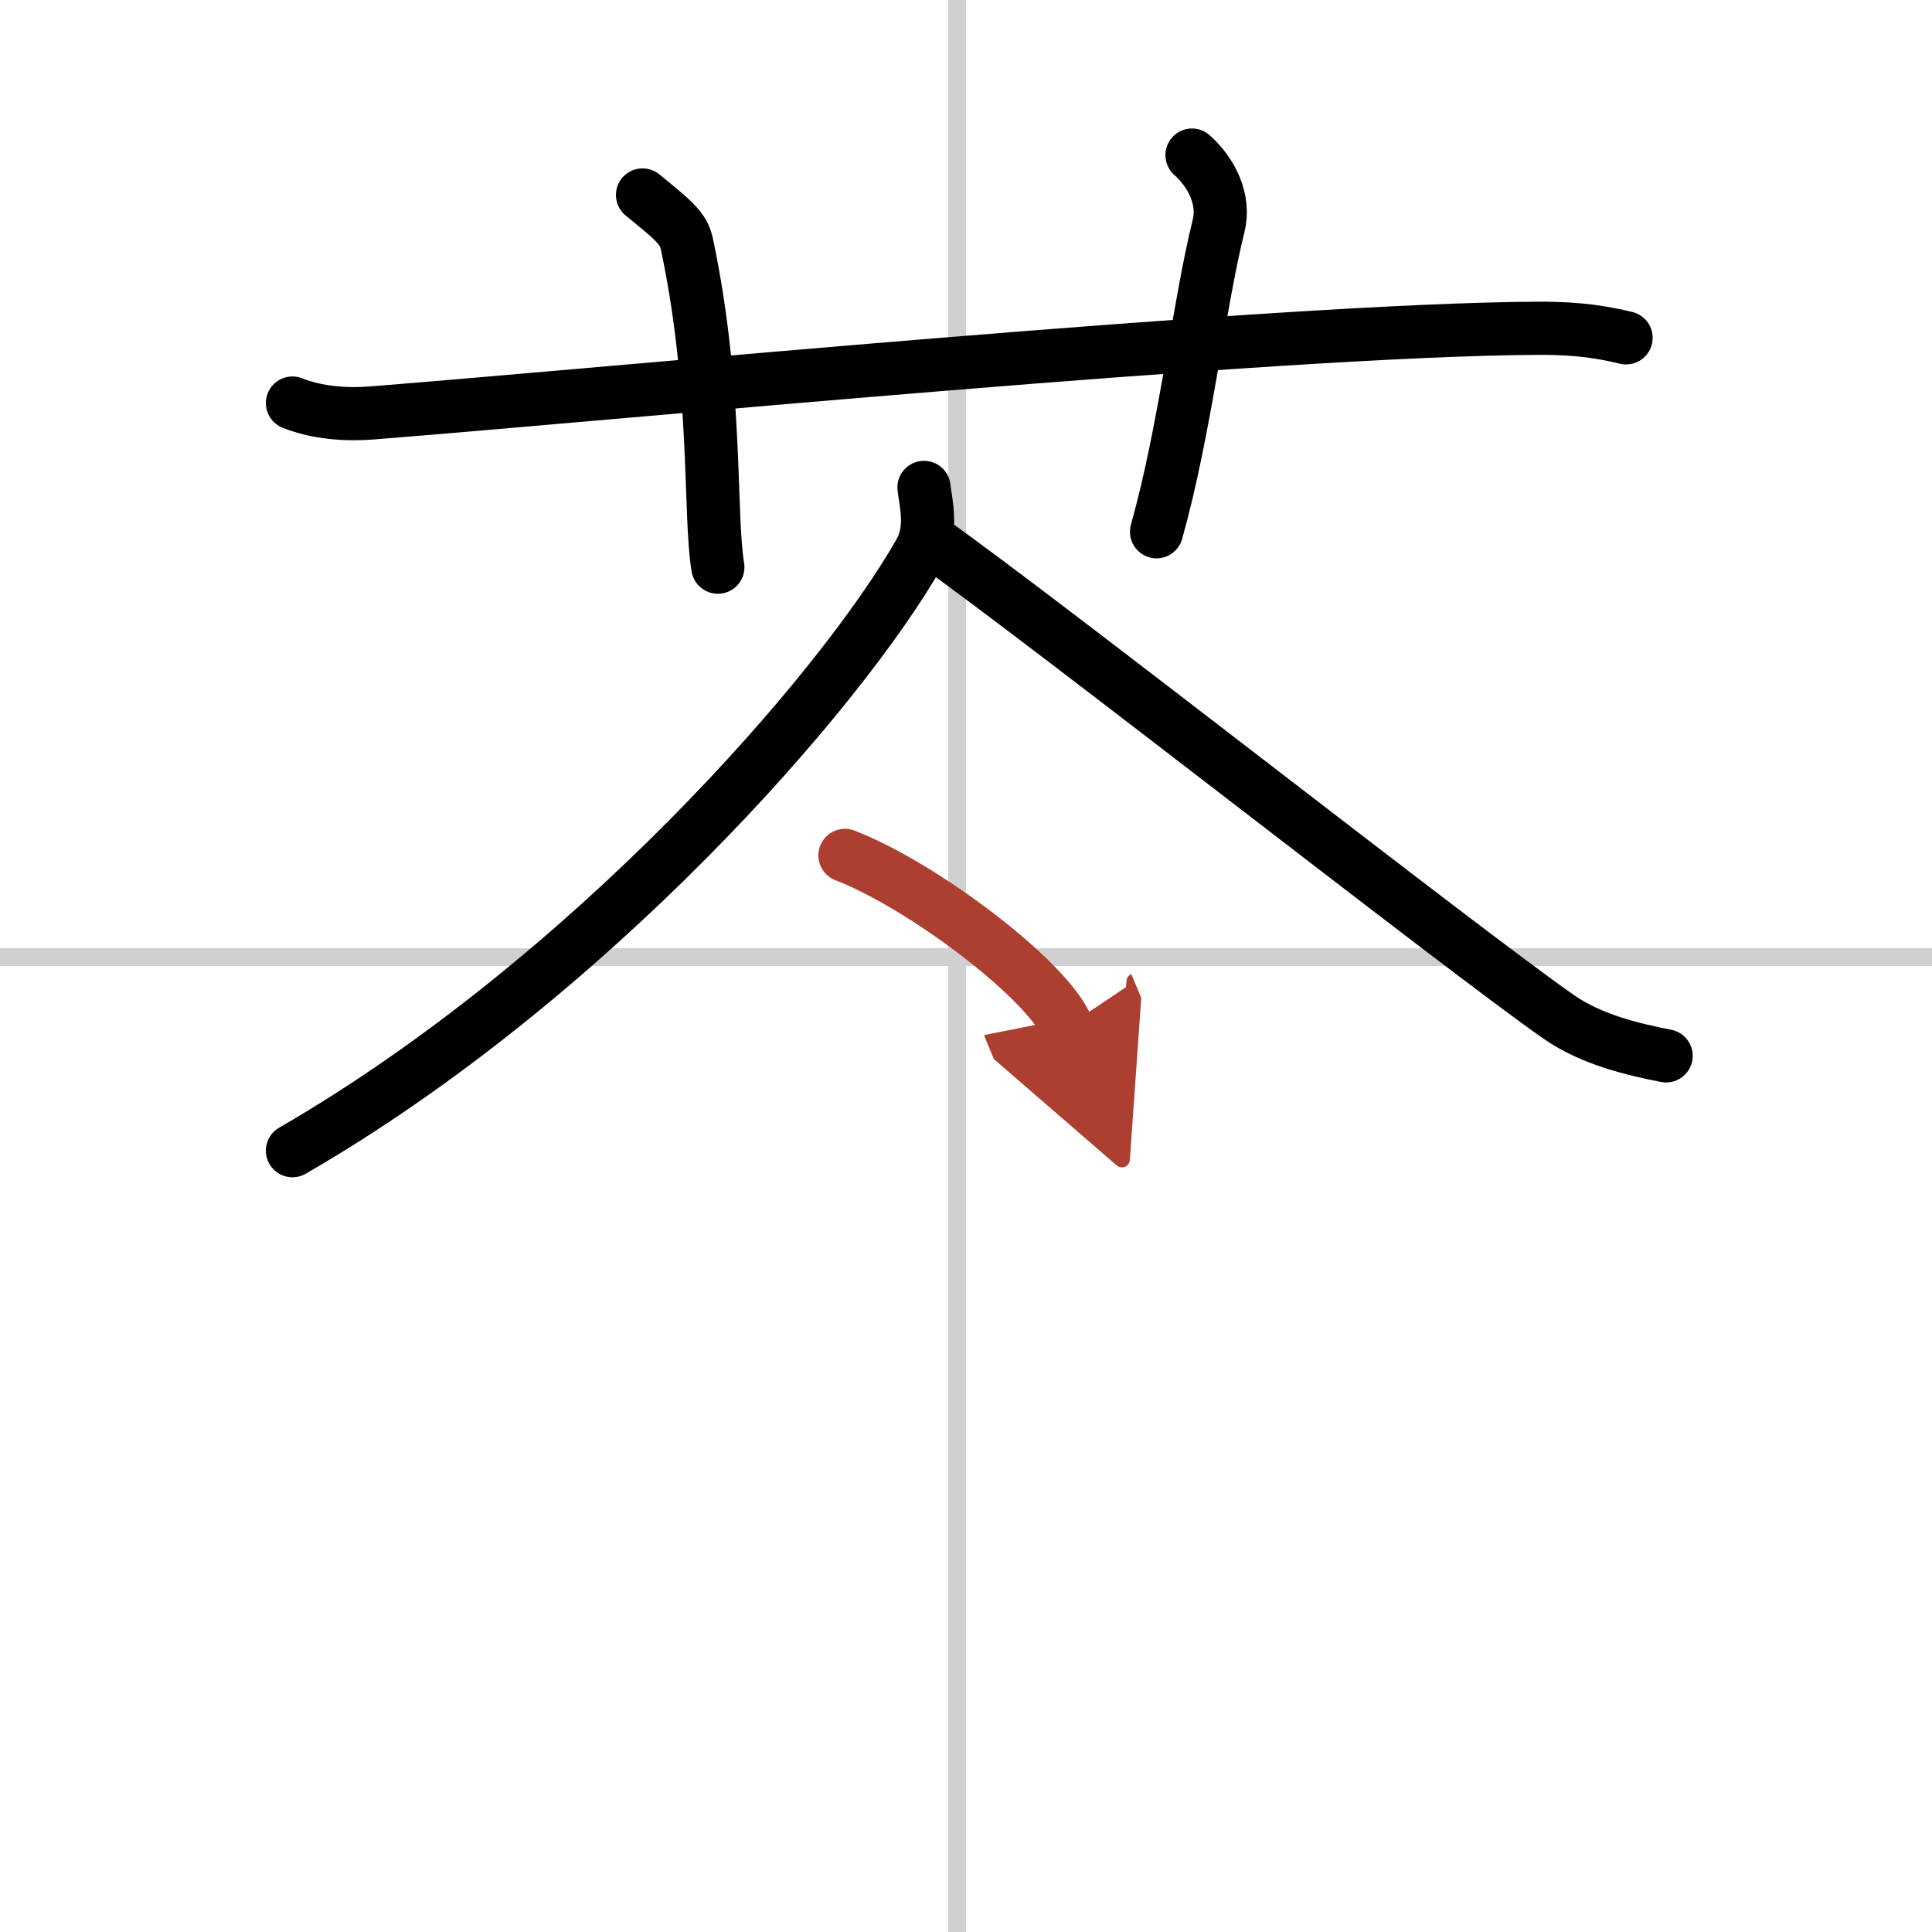
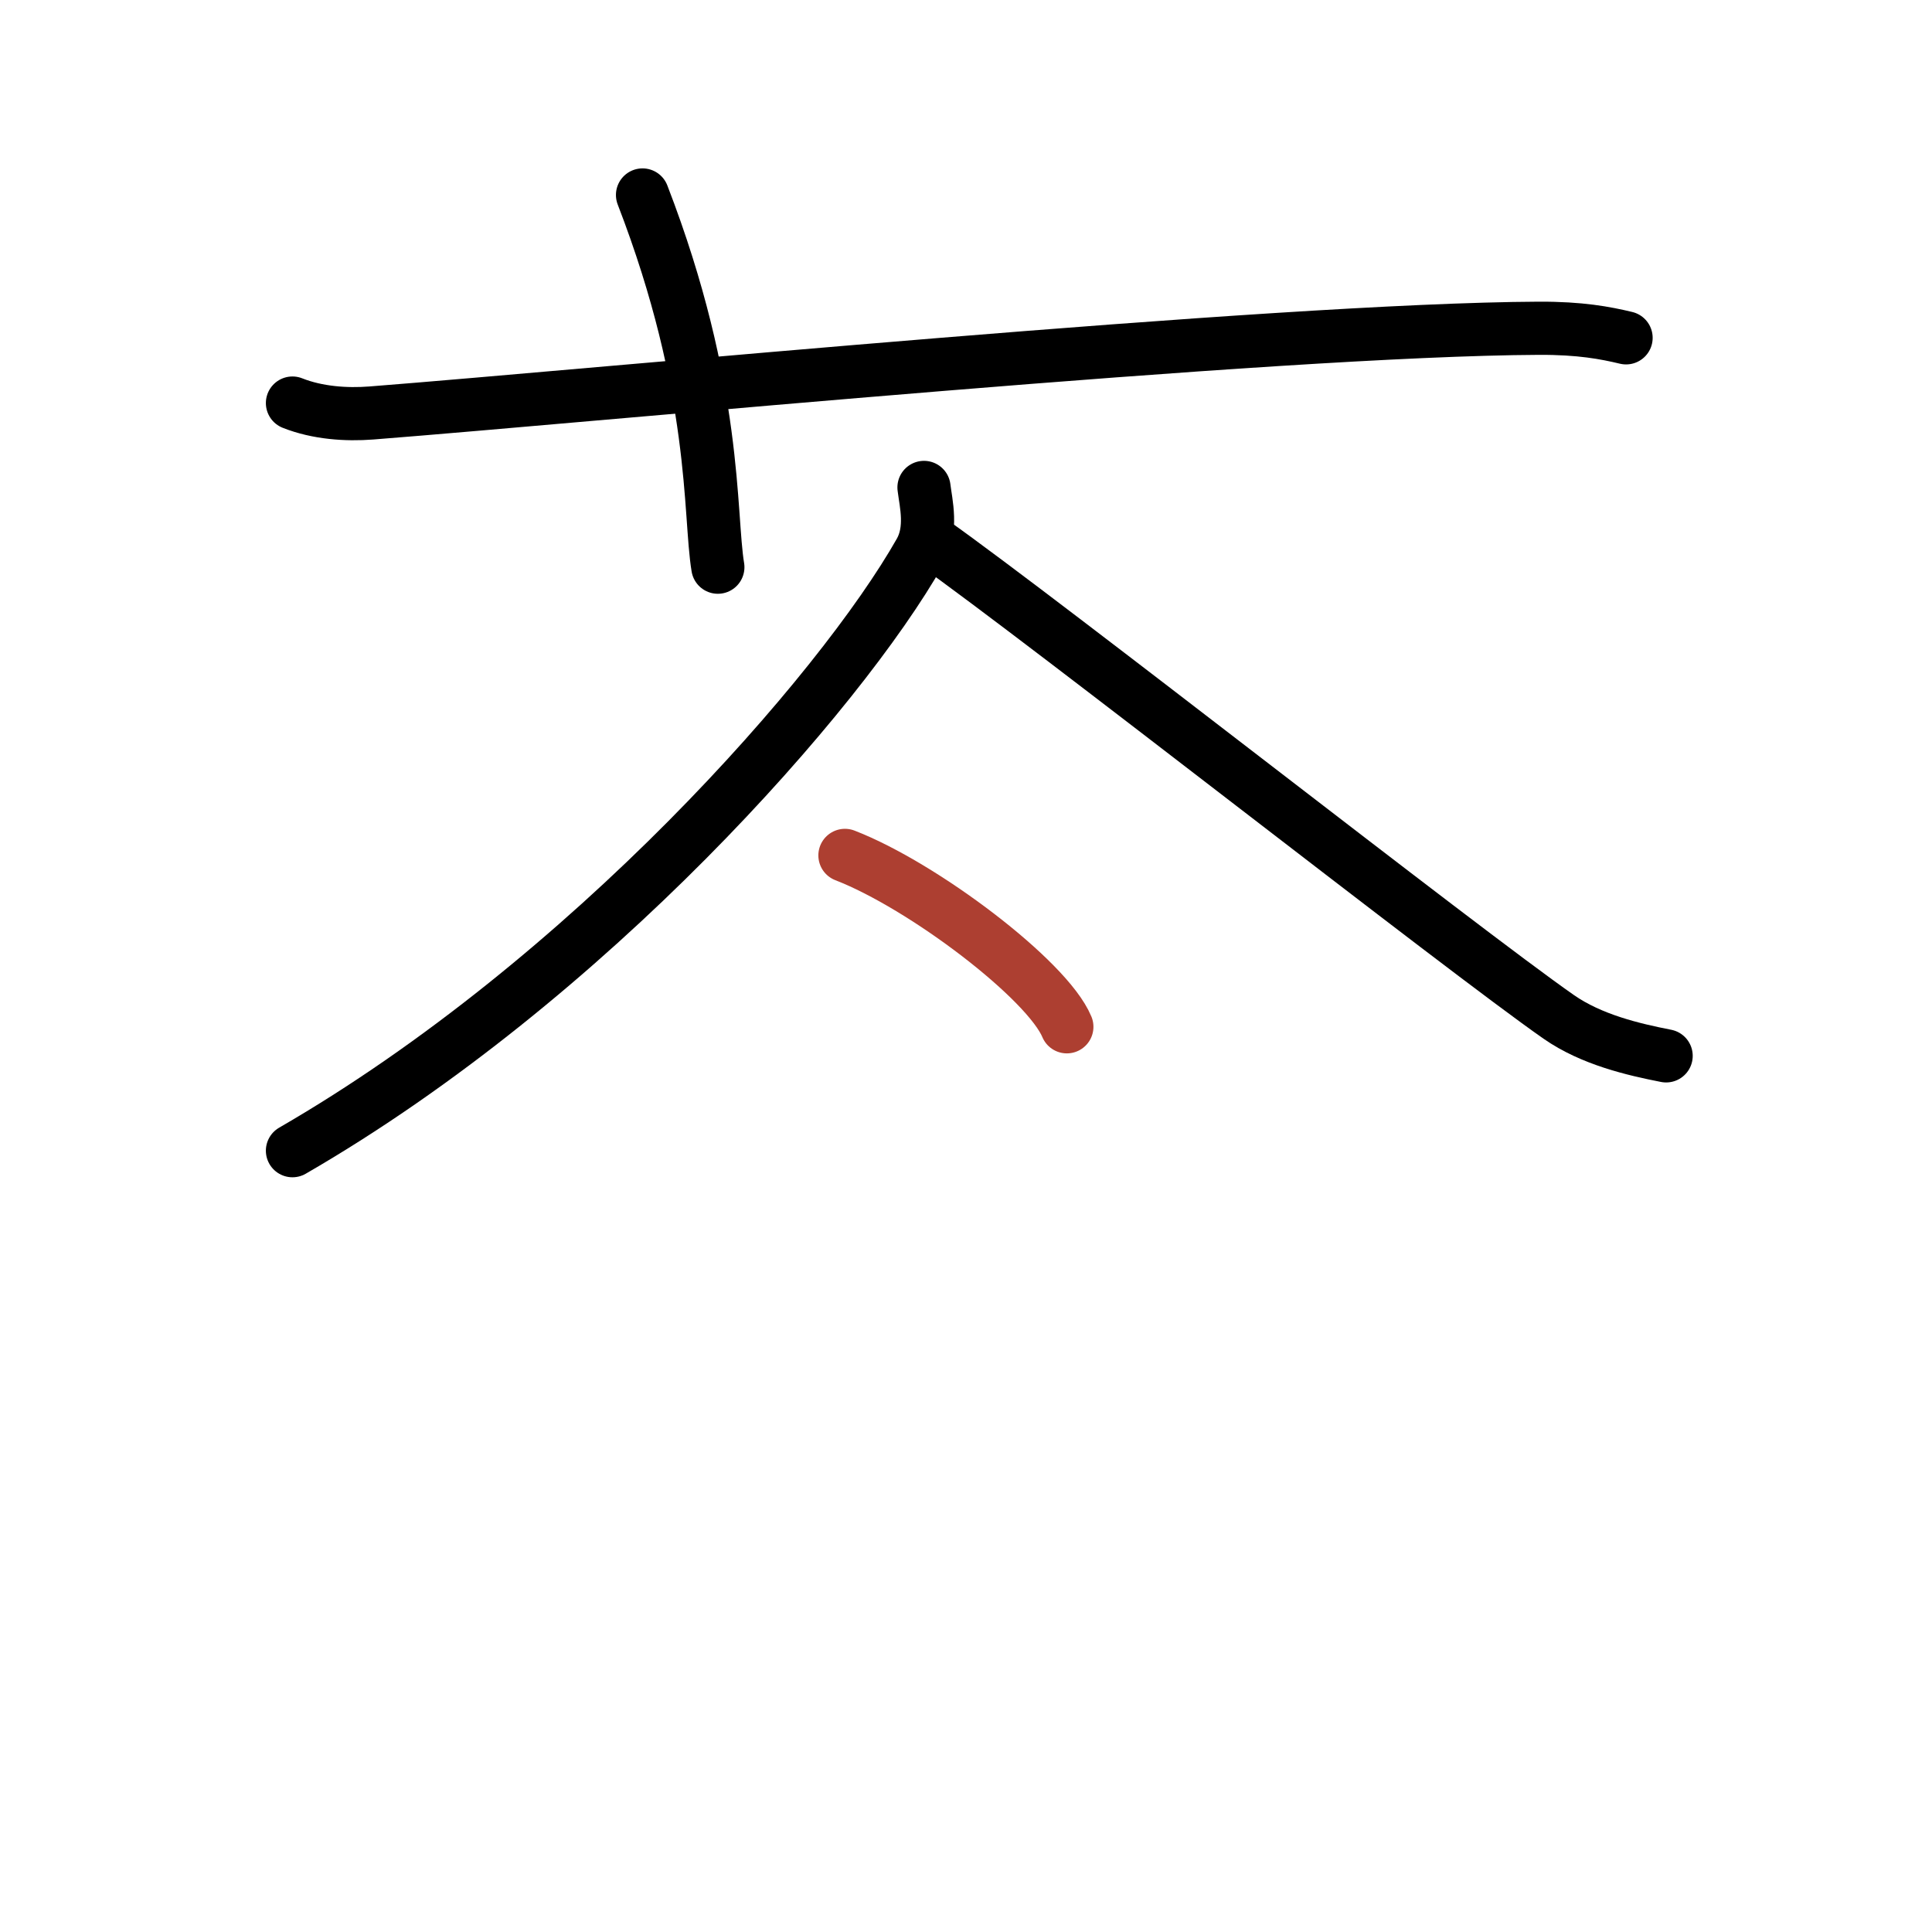
<svg xmlns="http://www.w3.org/2000/svg" width="400" height="400" viewBox="0 0 109 109">
  <defs>
    <marker id="a" markerWidth="4" orient="auto" refX="1" refY="5" viewBox="0 0 10 10">
-       <polyline points="0 0 10 5 0 10 1 5" fill="#ad3f31" stroke="#ad3f31" />
-     </marker>
+       </marker>
  </defs>
  <g fill="none" stroke="#000" stroke-linecap="round" stroke-linejoin="round" stroke-width="3">
    <rect width="100%" height="100%" fill="#fff" stroke="#fff" />
-     <line x1="54" x2="54" y2="109" stroke="#d0d0d0" stroke-width="1" />
-     <line x2="109" y1="54" y2="54" stroke="#d0d0d0" stroke-width="1" />
    <path d="m16.5 22.74c1.41 0.56 3.04 0.67 4.45 0.56 12.93-1.01 50.97-4.71 65.87-4.78 2.34-0.01 3.75 0.26 4.92 0.54" />
-     <path d="M36.25,11c1.75,1.43,2.31,1.87,2.5,2.75C40.5,22,40,29,40.5,32" />
-     <path d="m67.25 8.75c1.12 1 1.87 2.52 1.5 4-1.12 4.5-1.88 11.5-3.5 17.25" />
+     <path d="M36.25,11C40.5,22,40,29,40.5,32" />
    <path d="m52.13 27.5c0.11 0.9 0.49 2.36-0.22 3.62-4.49 7.93-18.73 24.16-35.41 33.8" />
    <path d="m52.6 30.57c6.44 4.56 29.9 23.01 35.34 26.8 1.85 1.29 4.22 1.84 6.06 2.2" />
    <path d="m47.67 48.26c4.42 1.71 11.42 7.02 12.52 9.67" marker-end="url(#a)" stroke="#ad3f31" />
  </g>
</svg>